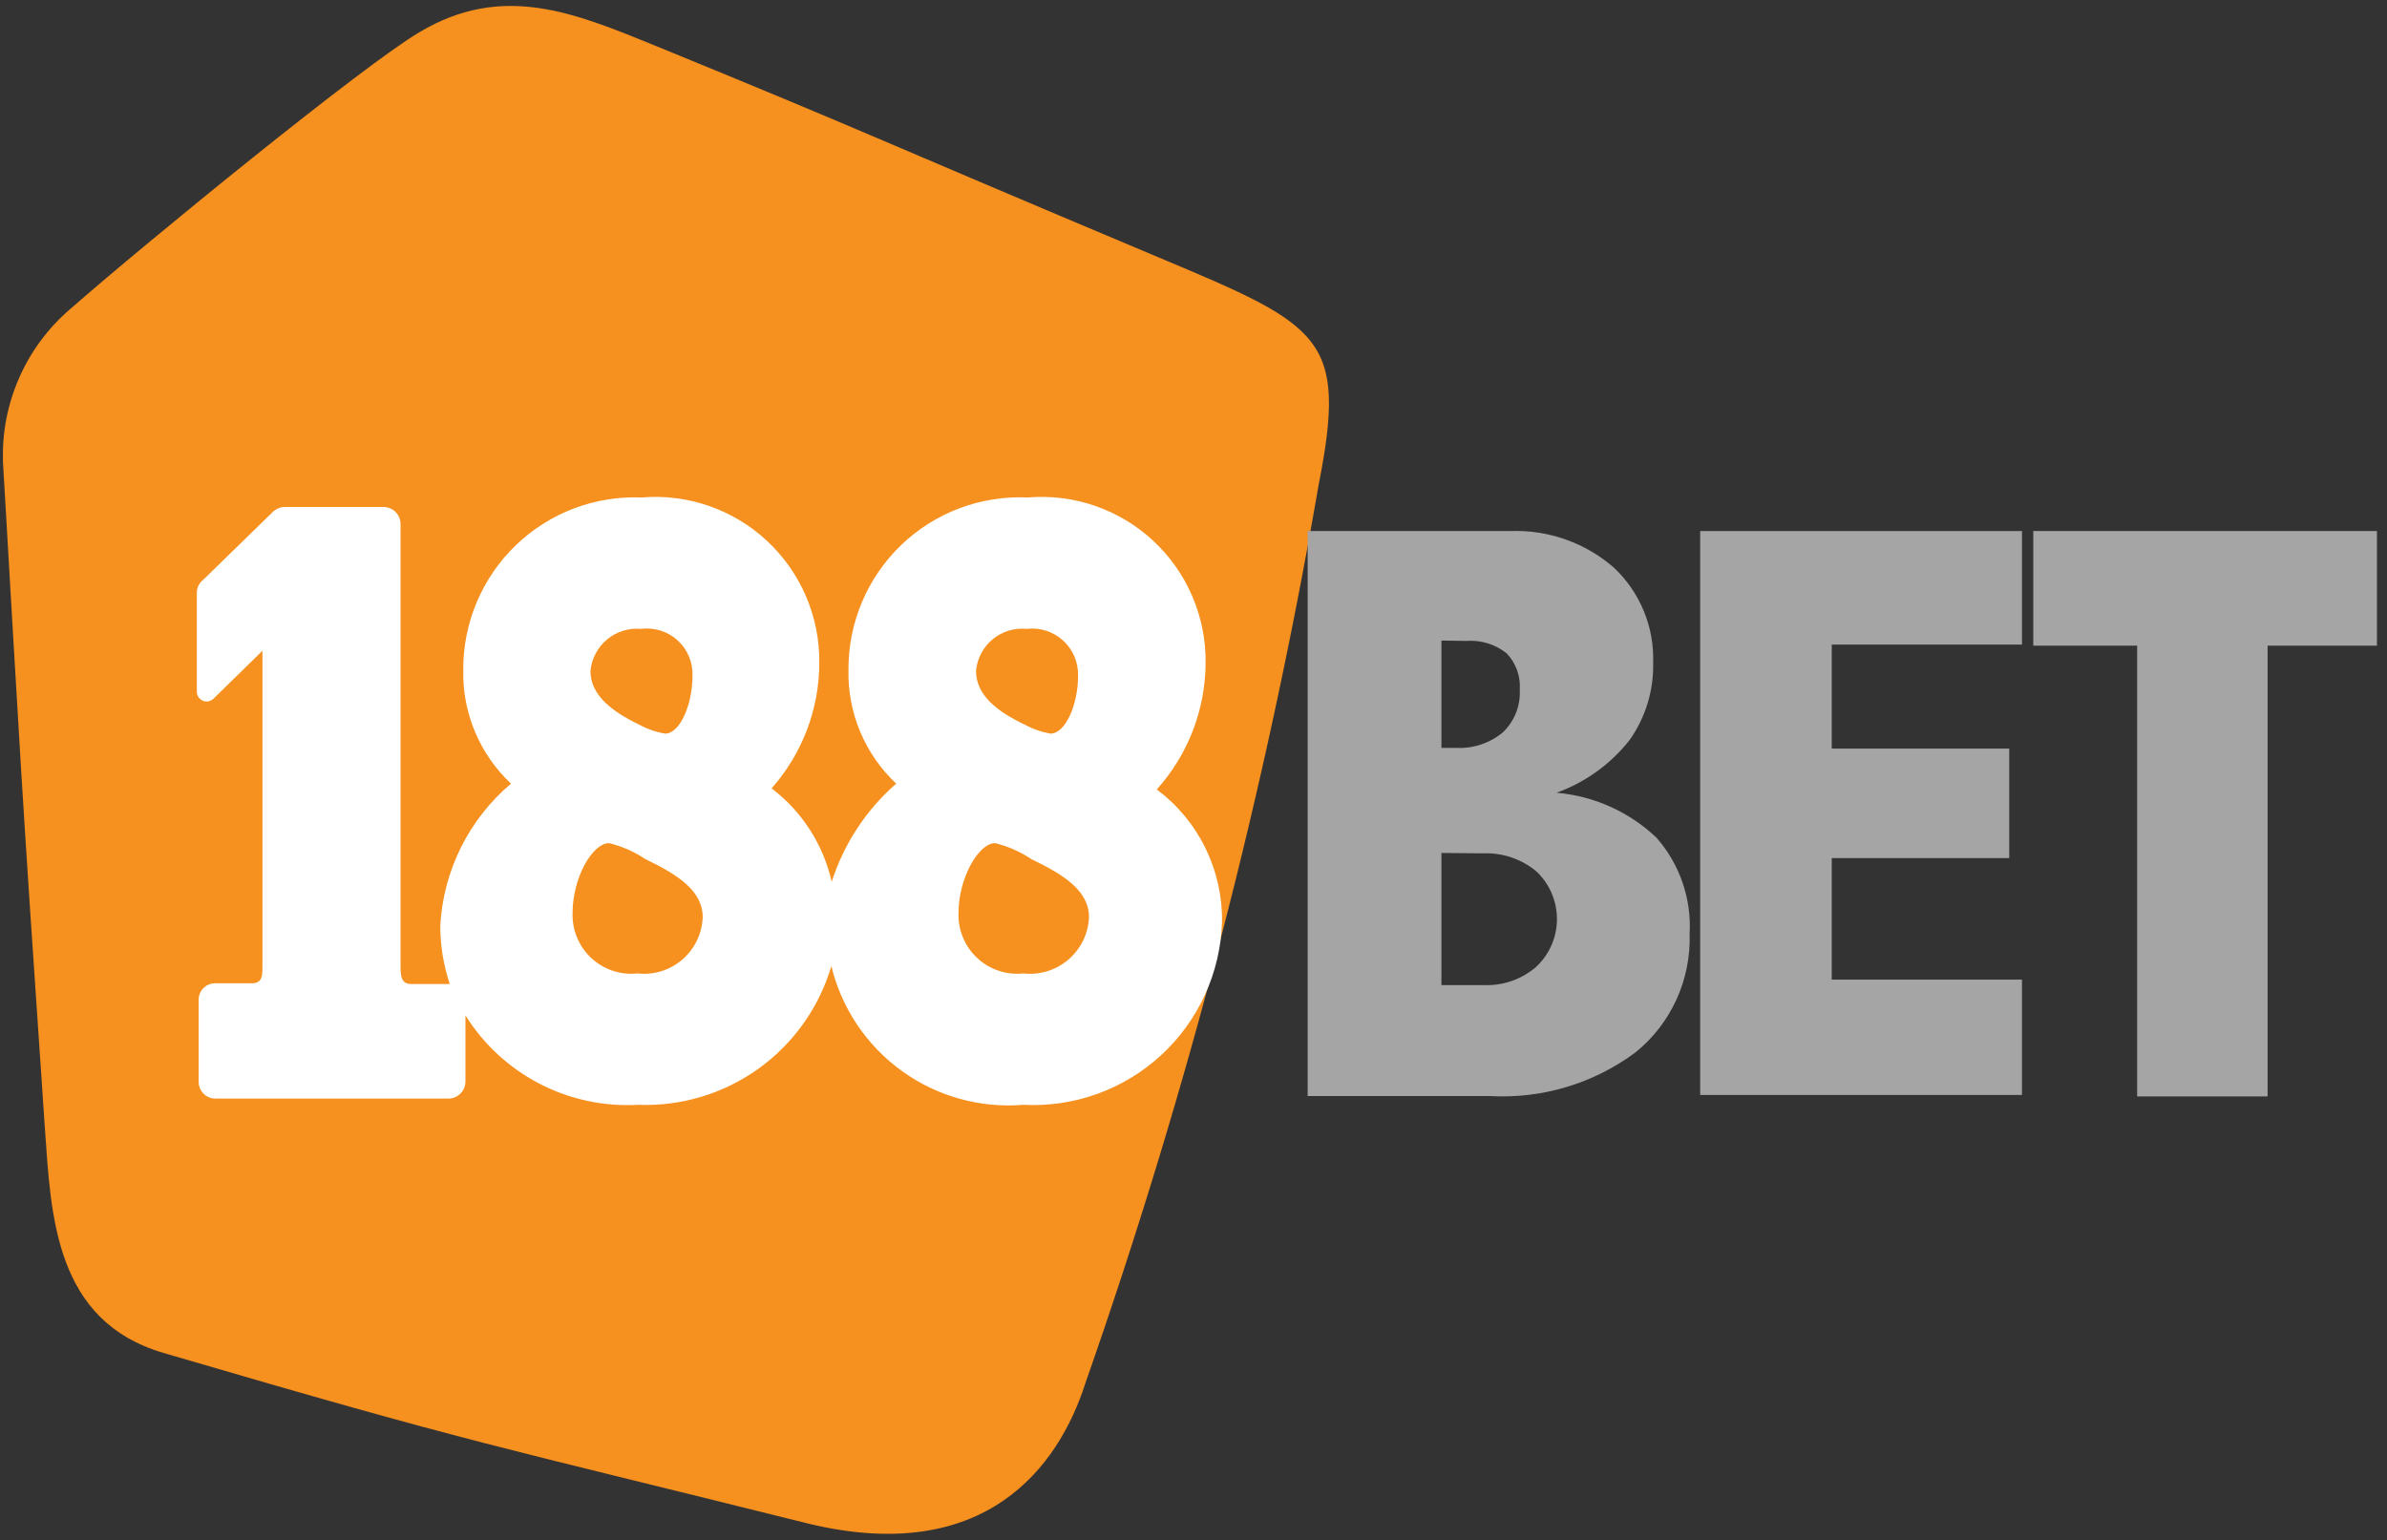
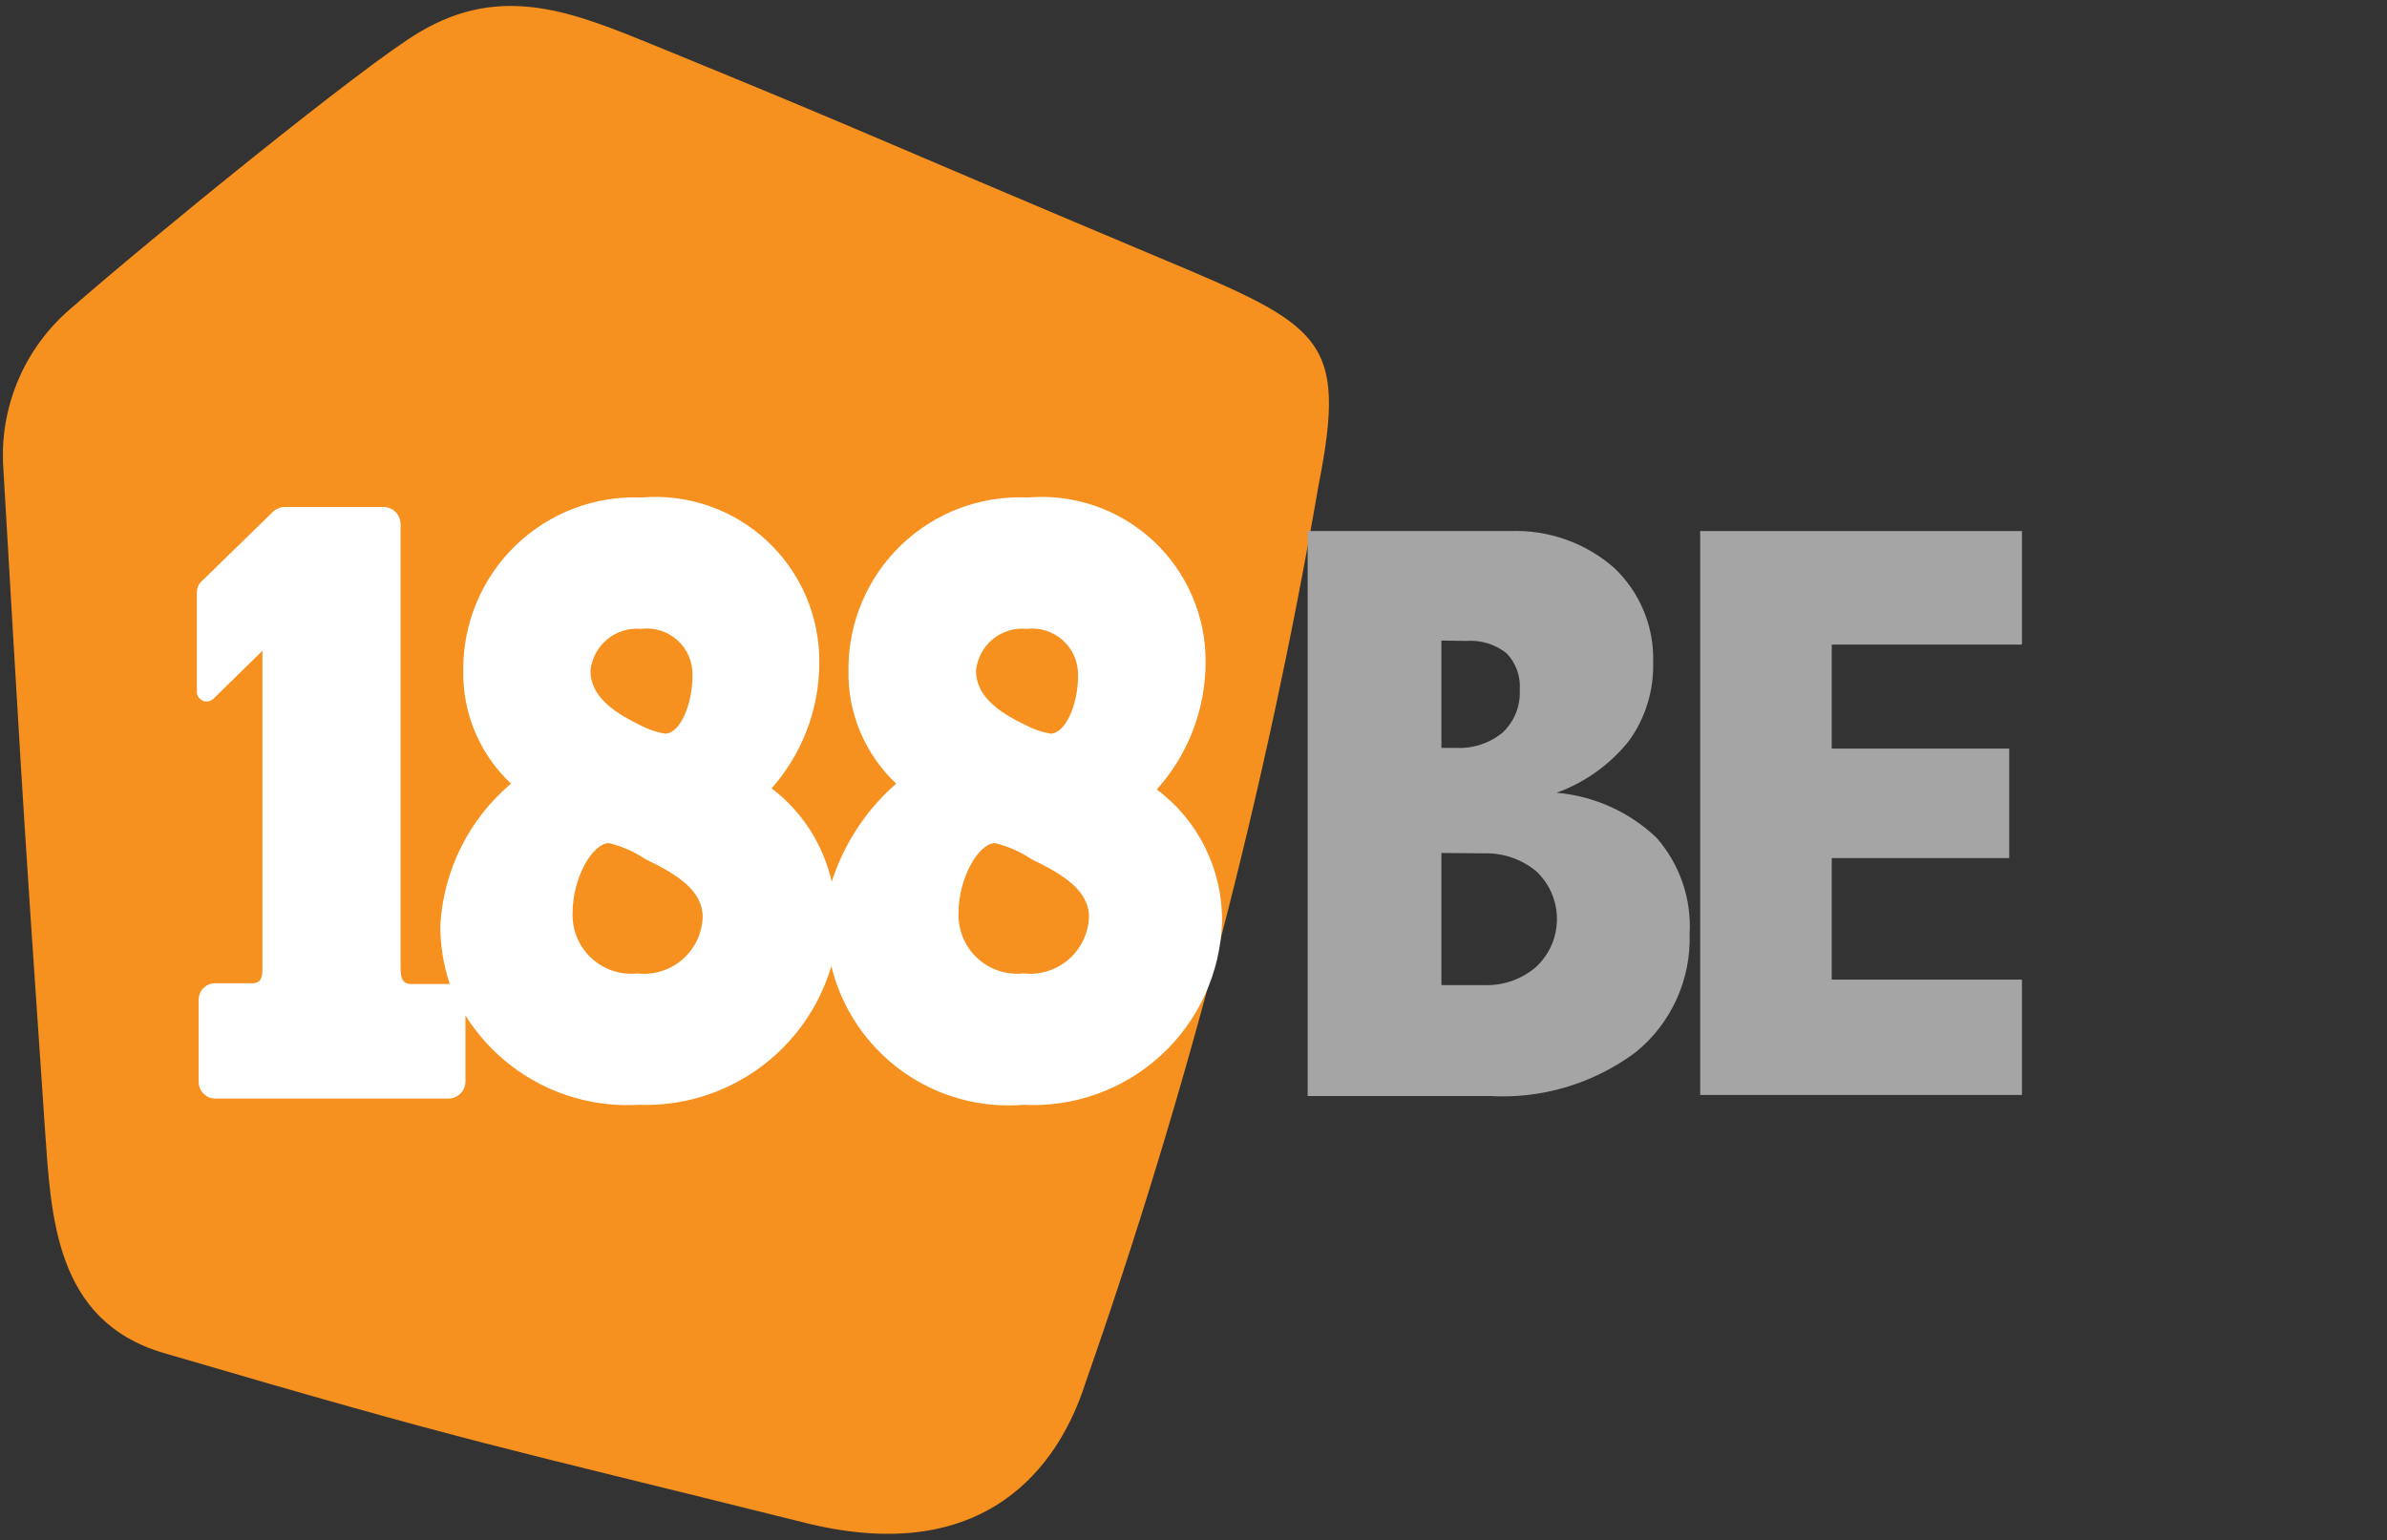
<svg xmlns="http://www.w3.org/2000/svg" width="203" height="131" viewBox="0 0 203 131" fill="none">
  <rect x="0" y="0" width="203" height="131" fill="#333333" stroke="none" />
  <g clip-path="url(#clip0_138_193)">
    <path d="M0.251 39.268C0.172 36.824 0.64 34.392 1.622 32.152C2.603 29.913 4.073 27.921 5.923 26.324C12.803 20.302 31.028 5.465 35.677 2.733C42.774 -1.489 48.849 1.088 55.792 3.913C74.822 11.704 72.838 11.083 98.594 21.916C112.417 27.721 114.618 28.683 112.139 41.255C107.653 67.226 101.018 92.778 92.302 117.647C90.009 124.817 83.748 133.168 68.809 129.598C41.535 122.8 40.698 122.924 13.919 115.071C4.621 112.339 4.342 103.368 3.815 95.918C1.707 65.25 1.707 63.977 0.251 39.268Z" fill="#F6901E" />
    <path d="M111.395 45.166H128.473C131.683 45.05 134.818 46.16 137.244 48.27C138.346 49.304 139.214 50.562 139.792 51.959C140.369 53.356 140.641 54.861 140.591 56.372C140.647 58.726 139.94 61.035 138.577 62.953C136.967 64.993 134.82 66.541 132.378 67.422C135.558 67.696 138.552 69.042 140.87 71.241C142.852 73.493 143.865 76.438 143.691 79.435C143.754 81.353 143.372 83.259 142.576 85.004C141.781 86.749 140.592 88.285 139.103 89.493C135.535 92.152 131.147 93.47 126.706 93.218H111.209V45.166H111.395ZM122.584 54.478V63.605H123.823C125.262 63.685 126.679 63.219 127.791 62.301C128.282 61.838 128.667 61.273 128.919 60.646C129.17 60.018 129.282 59.344 129.247 58.669C129.288 58.102 129.21 57.533 129.018 56.998C128.826 56.464 128.524 55.975 128.132 55.565C127.159 54.791 125.93 54.414 124.691 54.51L122.584 54.478ZM122.584 72.544V83.781H126.179C127.81 83.851 129.406 83.296 130.642 82.229C131.2 81.709 131.644 81.08 131.948 80.38C132.252 79.681 132.409 78.926 132.409 78.163C132.409 77.4 132.252 76.645 131.948 75.945C131.644 75.246 131.2 74.616 130.642 74.096C129.389 73.062 127.802 72.521 126.179 72.575L122.584 72.544Z" fill="#A6A5A5" />
    <path d="M144.59 45.166H171.957V54.82H155.779V63.667H170.873V72.979H155.779V83.316H171.957V93.125H144.59V45.166Z" fill="#A6A5A5" />
-     <path d="M172.918 45.166H202.145V54.913H192.847V93.249H181.751V54.913H172.918V45.166Z" fill="#A6A5A5" />
    <path d="M98.378 67.143C101.036 64.185 102.514 60.351 102.531 56.372C102.551 54.426 102.165 52.498 101.397 50.71C100.63 48.922 99.498 47.315 98.073 45.991C96.65 44.667 94.965 43.656 93.128 43.022C91.291 42.388 89.342 42.146 87.406 42.31C85.429 42.218 83.453 42.529 81.6 43.227C79.747 43.924 78.055 44.992 76.628 46.366C75.201 47.74 74.069 49.391 73.3 51.218C72.531 53.045 72.142 55.01 72.157 56.993C72.119 58.797 72.461 60.59 73.161 62.253C73.86 63.916 74.902 65.413 76.217 66.647C73.663 68.877 71.766 71.765 70.731 74.997C70.018 71.826 68.206 69.01 65.618 67.05C68.228 64.107 69.672 60.309 69.678 56.372C69.698 54.426 69.311 52.498 68.544 50.71C67.776 48.922 66.644 47.315 65.22 45.991C63.796 44.667 62.112 43.656 60.275 43.022C58.438 42.388 56.489 42.146 54.553 42.31C52.583 42.23 50.617 42.552 48.775 43.255C46.933 43.958 45.253 45.029 43.836 46.401C42.419 47.774 41.295 49.421 40.532 51.241C39.769 53.062 39.383 55.018 39.397 56.993C39.359 58.797 39.701 60.59 40.4 62.253C41.1 63.916 42.141 65.413 43.457 66.647C41.69 68.14 40.246 69.978 39.212 72.049C38.179 74.119 37.577 76.379 37.444 78.691C37.438 80.389 37.71 82.078 38.25 83.688H38.064H34.965C34.159 83.688 34.066 83.067 34.066 82.26V44.545C34.058 44.169 33.905 43.81 33.639 43.544C33.374 43.278 33.016 43.125 32.64 43.117H24.21C23.811 43.128 23.433 43.295 23.156 43.583L17.298 49.295C17.125 49.425 16.984 49.593 16.887 49.787C16.791 49.981 16.74 50.195 16.74 50.412V58.886C16.752 59.042 16.808 59.192 16.9 59.318C16.993 59.445 17.119 59.542 17.264 59.601C17.409 59.659 17.568 59.675 17.722 59.648C17.876 59.62 18.019 59.55 18.135 59.445L22.319 55.348V82.198C22.319 82.974 22.319 83.626 21.42 83.626H18.321C18.133 83.622 17.945 83.656 17.77 83.726C17.596 83.796 17.437 83.901 17.303 84.035C17.17 84.168 17.065 84.327 16.995 84.502C16.925 84.678 16.891 84.865 16.895 85.054V92.007C16.895 92.386 17.045 92.749 17.313 93.017C17.58 93.284 17.943 93.435 18.321 93.435H38.157C38.533 93.427 38.891 93.274 39.156 93.008C39.422 92.742 39.575 92.383 39.583 92.007V86.358C41.127 88.827 43.305 90.835 45.889 92.173C48.474 93.511 51.369 94.129 54.274 93.963C57.932 94.106 61.533 93.024 64.508 90.888C67.483 88.752 69.662 85.683 70.701 82.167C71.574 85.759 73.699 88.921 76.694 91.084C79.688 93.246 83.355 94.267 87.034 93.963C89.166 94.075 91.298 93.761 93.307 93.038C95.316 92.316 97.161 91.199 98.734 89.754C100.306 88.309 101.576 86.564 102.467 84.622C103.359 82.68 103.855 80.579 103.926 78.442C103.961 76.253 103.477 74.087 102.512 72.123C101.548 70.158 100.131 68.451 98.378 67.143ZM54.522 53.485C55.078 53.413 55.644 53.463 56.18 53.631C56.715 53.799 57.208 54.082 57.624 54.46C58.039 54.838 58.368 55.302 58.587 55.82C58.806 56.337 58.91 56.896 58.892 57.458C58.892 59.973 57.807 62.394 56.567 62.394C55.785 62.263 55.031 62 54.336 61.618C51.949 60.469 50.214 59.072 50.214 57.055C50.316 56.011 50.826 55.049 51.633 54.381C52.44 53.712 53.478 53.39 54.522 53.485ZM54.212 82.788C53.5 82.864 52.781 82.786 52.102 82.559C51.423 82.332 50.801 81.962 50.278 81.474C49.755 80.985 49.343 80.389 49.07 79.727C48.796 79.064 48.669 78.351 48.695 77.635C48.695 74.717 50.338 71.737 51.794 71.706C52.9 71.974 53.949 72.437 54.894 73.072C57.683 74.407 59.76 75.773 59.76 78.008C59.734 78.695 59.567 79.37 59.269 79.99C58.971 80.61 58.548 81.162 58.028 81.611C57.507 82.059 56.899 82.395 56.242 82.598C55.586 82.801 54.895 82.865 54.212 82.788ZM87.313 53.485C87.869 53.418 88.433 53.472 88.966 53.642C89.499 53.812 89.99 54.096 90.404 54.472C90.819 54.849 91.147 55.311 91.368 55.826C91.589 56.341 91.696 56.898 91.683 57.458C91.683 59.973 90.599 62.394 89.328 62.394C88.557 62.257 87.814 61.995 87.127 61.618C84.71 60.469 83.005 59.072 83.005 57.055C83.052 56.536 83.2 56.032 83.443 55.571C83.685 55.111 84.016 54.703 84.416 54.371C84.817 54.039 85.279 53.79 85.776 53.638C86.273 53.486 86.796 53.434 87.313 53.485ZM87.034 82.788C86.323 82.864 85.603 82.786 84.925 82.559C84.246 82.332 83.624 81.962 83.101 81.474C82.578 80.985 82.165 80.389 81.892 79.727C81.619 79.064 81.491 78.351 81.517 77.635C81.517 74.717 83.191 71.737 84.617 71.706C85.722 71.974 86.772 72.437 87.716 73.072C90.506 74.407 92.613 75.773 92.613 78.008C92.584 78.697 92.413 79.372 92.111 79.992C91.81 80.612 91.384 81.164 90.861 81.612C90.338 82.06 89.728 82.396 89.07 82.598C88.411 82.801 87.719 82.865 87.034 82.788Z" fill="white" />
  </g>
  <defs>
    <clipPath id="clip0_138_193">
      <rect width="201.894" height="130" fill="white" transform="translate(0.25 0.498)" />
    </clipPath>
  </defs>
</svg>